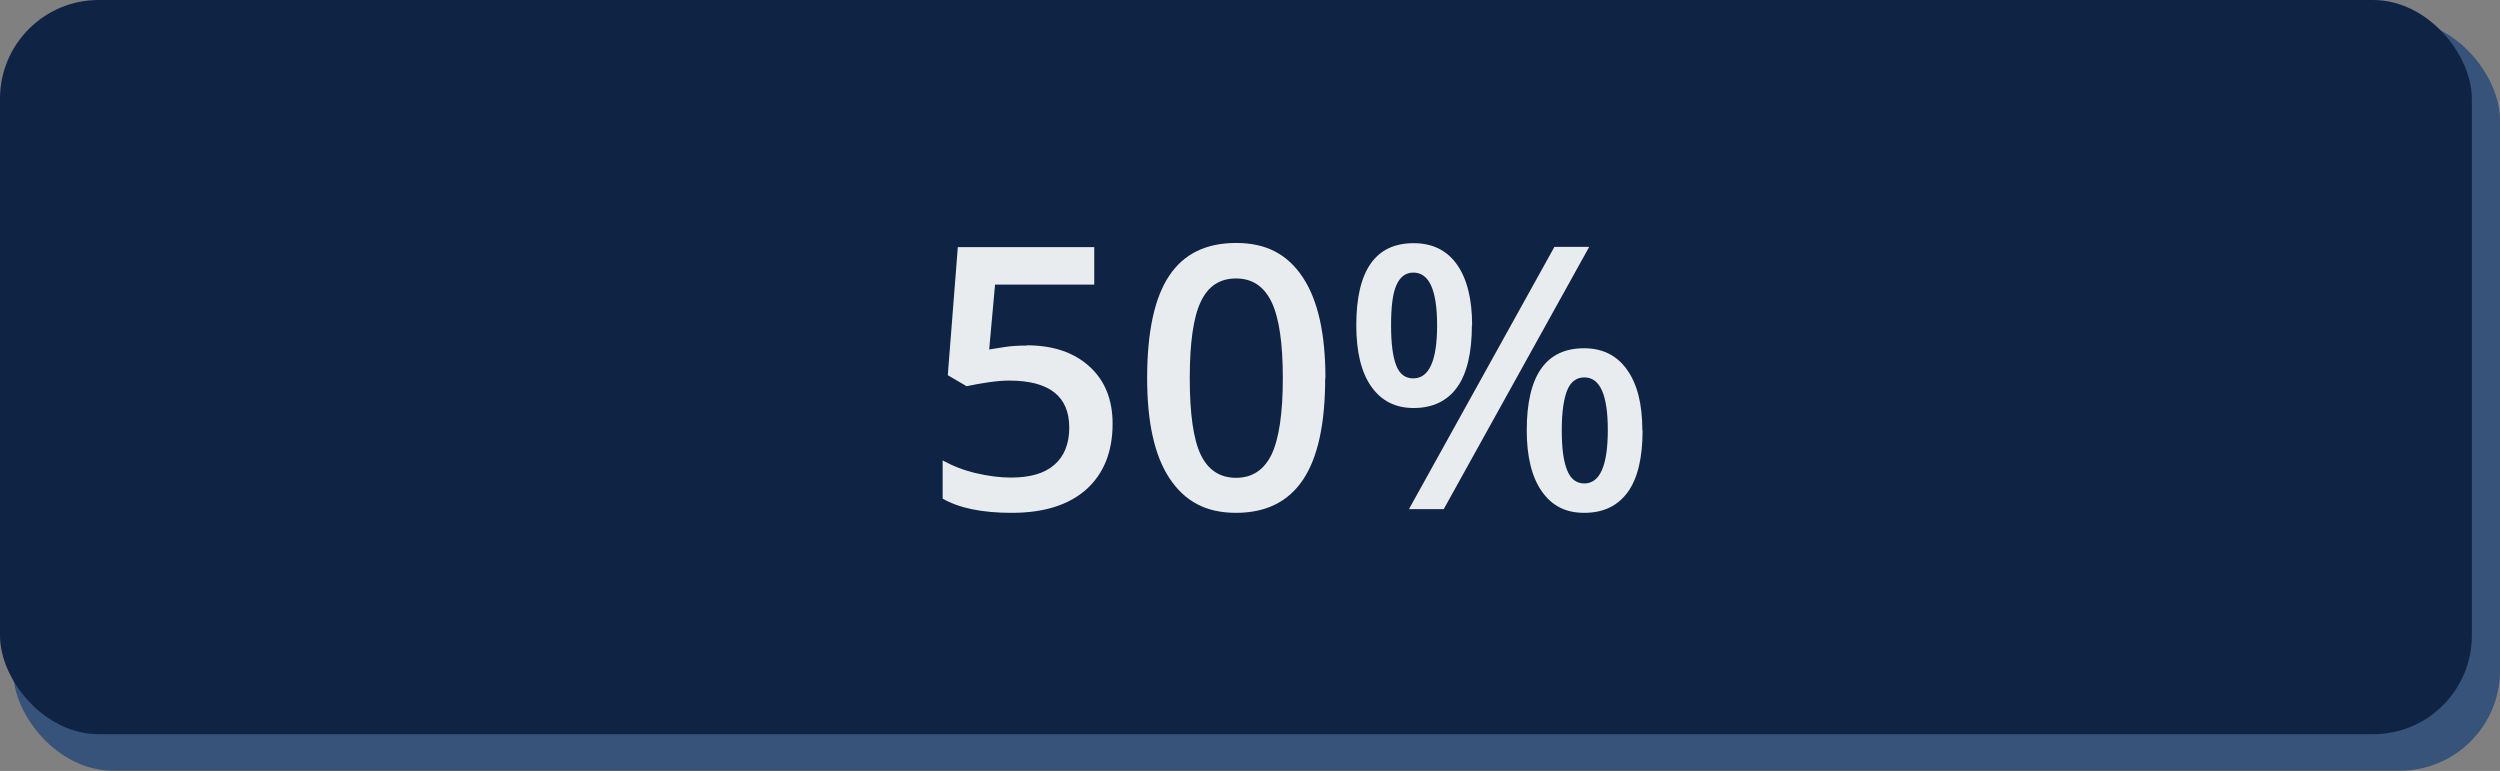
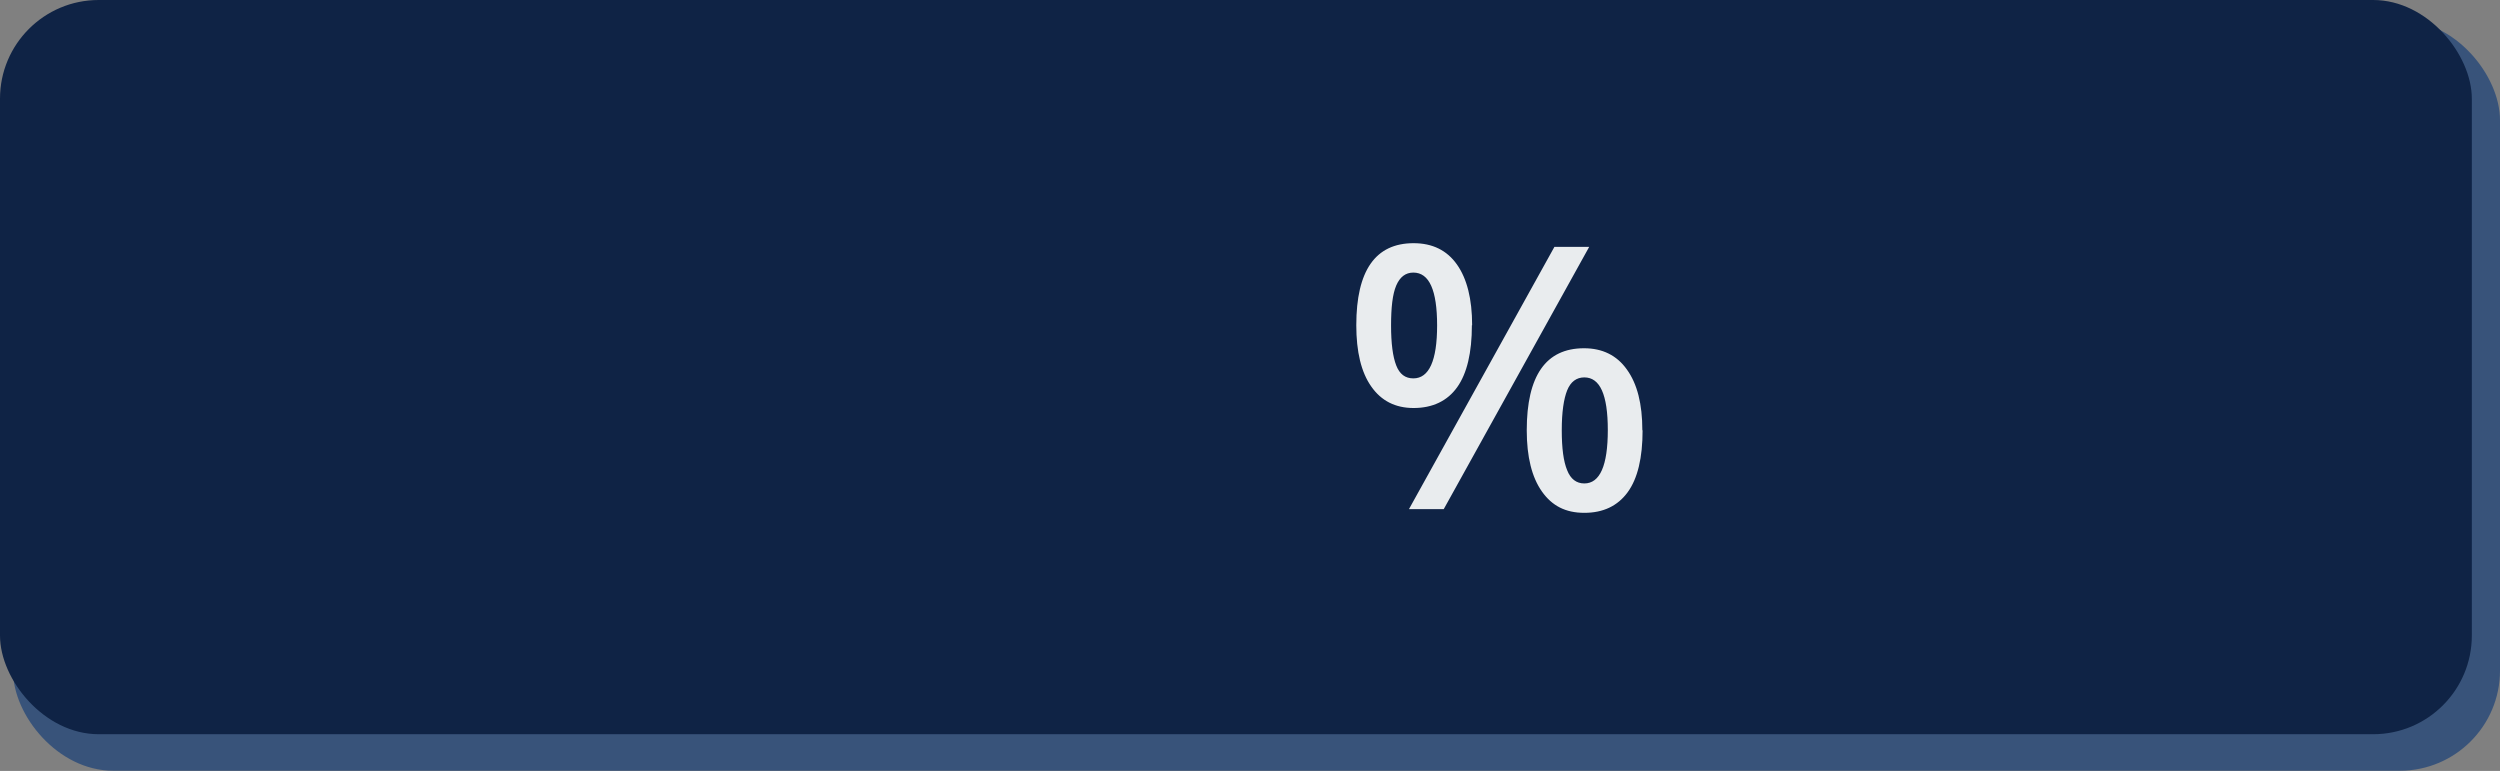
<svg xmlns="http://www.w3.org/2000/svg" id="content" viewBox="0 0 102.08 31.48">
  <rect x="0" y="0" width="102.08" height="31.48" fill="#808080" stroke="none" />
  <g>
    <rect x=".53" y=".82" width="101.55" height="30.65" rx="4.09" ry="4.09" style="fill: #38537a;" />
    <rect width="100.93" height="29.98" rx="4.03" ry="4.03" style="fill: #0f2345;" />
  </g>
  <g>
-     <path d="m41.92,14.1c1.08,0,1.93.29,2.56.86s.95,1.35.95,2.34c0,1.14-.36,2.04-1.07,2.68-.72.64-1.73.96-3.05.96-1.2,0-2.14-.19-2.82-.58v-1.56c.4.22.85.4,1.36.52.51.12.99.18,1.43.18.78,0,1.37-.17,1.77-.52s.61-.85.61-1.52c0-1.28-.82-1.92-2.45-1.92-.23,0-.51.02-.85.07-.34.05-.63.1-.89.16l-.77-.45.41-5.23h5.57v1.53h-4.05l-.24,2.65c.17-.03.38-.06.63-.1.25-.04.55-.06.9-.06Z" style="fill: #e9ecee;" />
-     <path d="m54.11,15.44c0,1.86-.3,3.24-.9,4.14-.6.9-1.51,1.36-2.74,1.36s-2.09-.47-2.71-1.4-.92-2.3-.92-4.1c0-1.89.3-3.28.9-4.18.6-.9,1.51-1.34,2.74-1.34s2.1.47,2.72,1.41.92,2.31.92,4.12Zm-5.53,0c0,1.46.15,2.5.45,3.13.3.62.78.94,1.44.94s1.14-.32,1.45-.95c.3-.63.46-1.67.46-3.11s-.15-2.47-.46-3.12c-.31-.64-.79-.96-1.45-.96s-1.14.31-1.44.95c-.3.63-.45,1.67-.45,3.13Z" style="fill: #e9ecee;" />
    <path d="m60.1,13.28c0,1.12-.2,1.97-.6,2.53-.4.56-1,.85-1.78.85-.74,0-1.32-.29-1.73-.88-.41-.58-.61-1.42-.61-2.5,0-2.23.78-3.35,2.34-3.35.77,0,1.36.29,1.77.87.41.58.62,1.41.62,2.48Zm-3.3.01c0,.73.07,1.27.21,1.63s.37.53.7.53c.64,0,.97-.72.97-2.16s-.32-2.16-.97-2.16c-.32,0-.55.18-.7.53s-.21.9-.21,1.63Zm8.09-3.21l-5.94,10.71h-1.42l5.94-10.71h1.42Zm2.18,7.49c0,1.12-.2,1.97-.61,2.53s-1,.84-1.77.84-1.32-.29-1.73-.87c-.41-.58-.62-1.41-.62-2.5,0-2.23.78-3.35,2.34-3.35.75,0,1.34.29,1.75.87.42.58.63,1.4.63,2.48Zm-3.3,0c0,.73.07,1.27.22,1.63.14.36.38.54.7.54.64,0,.96-.73.96-2.18s-.32-2.15-.96-2.15c-.32,0-.56.18-.7.53-.14.35-.22.89-.22,1.62Z" style="fill: #e9ecee;" />
  </g>
</svg>